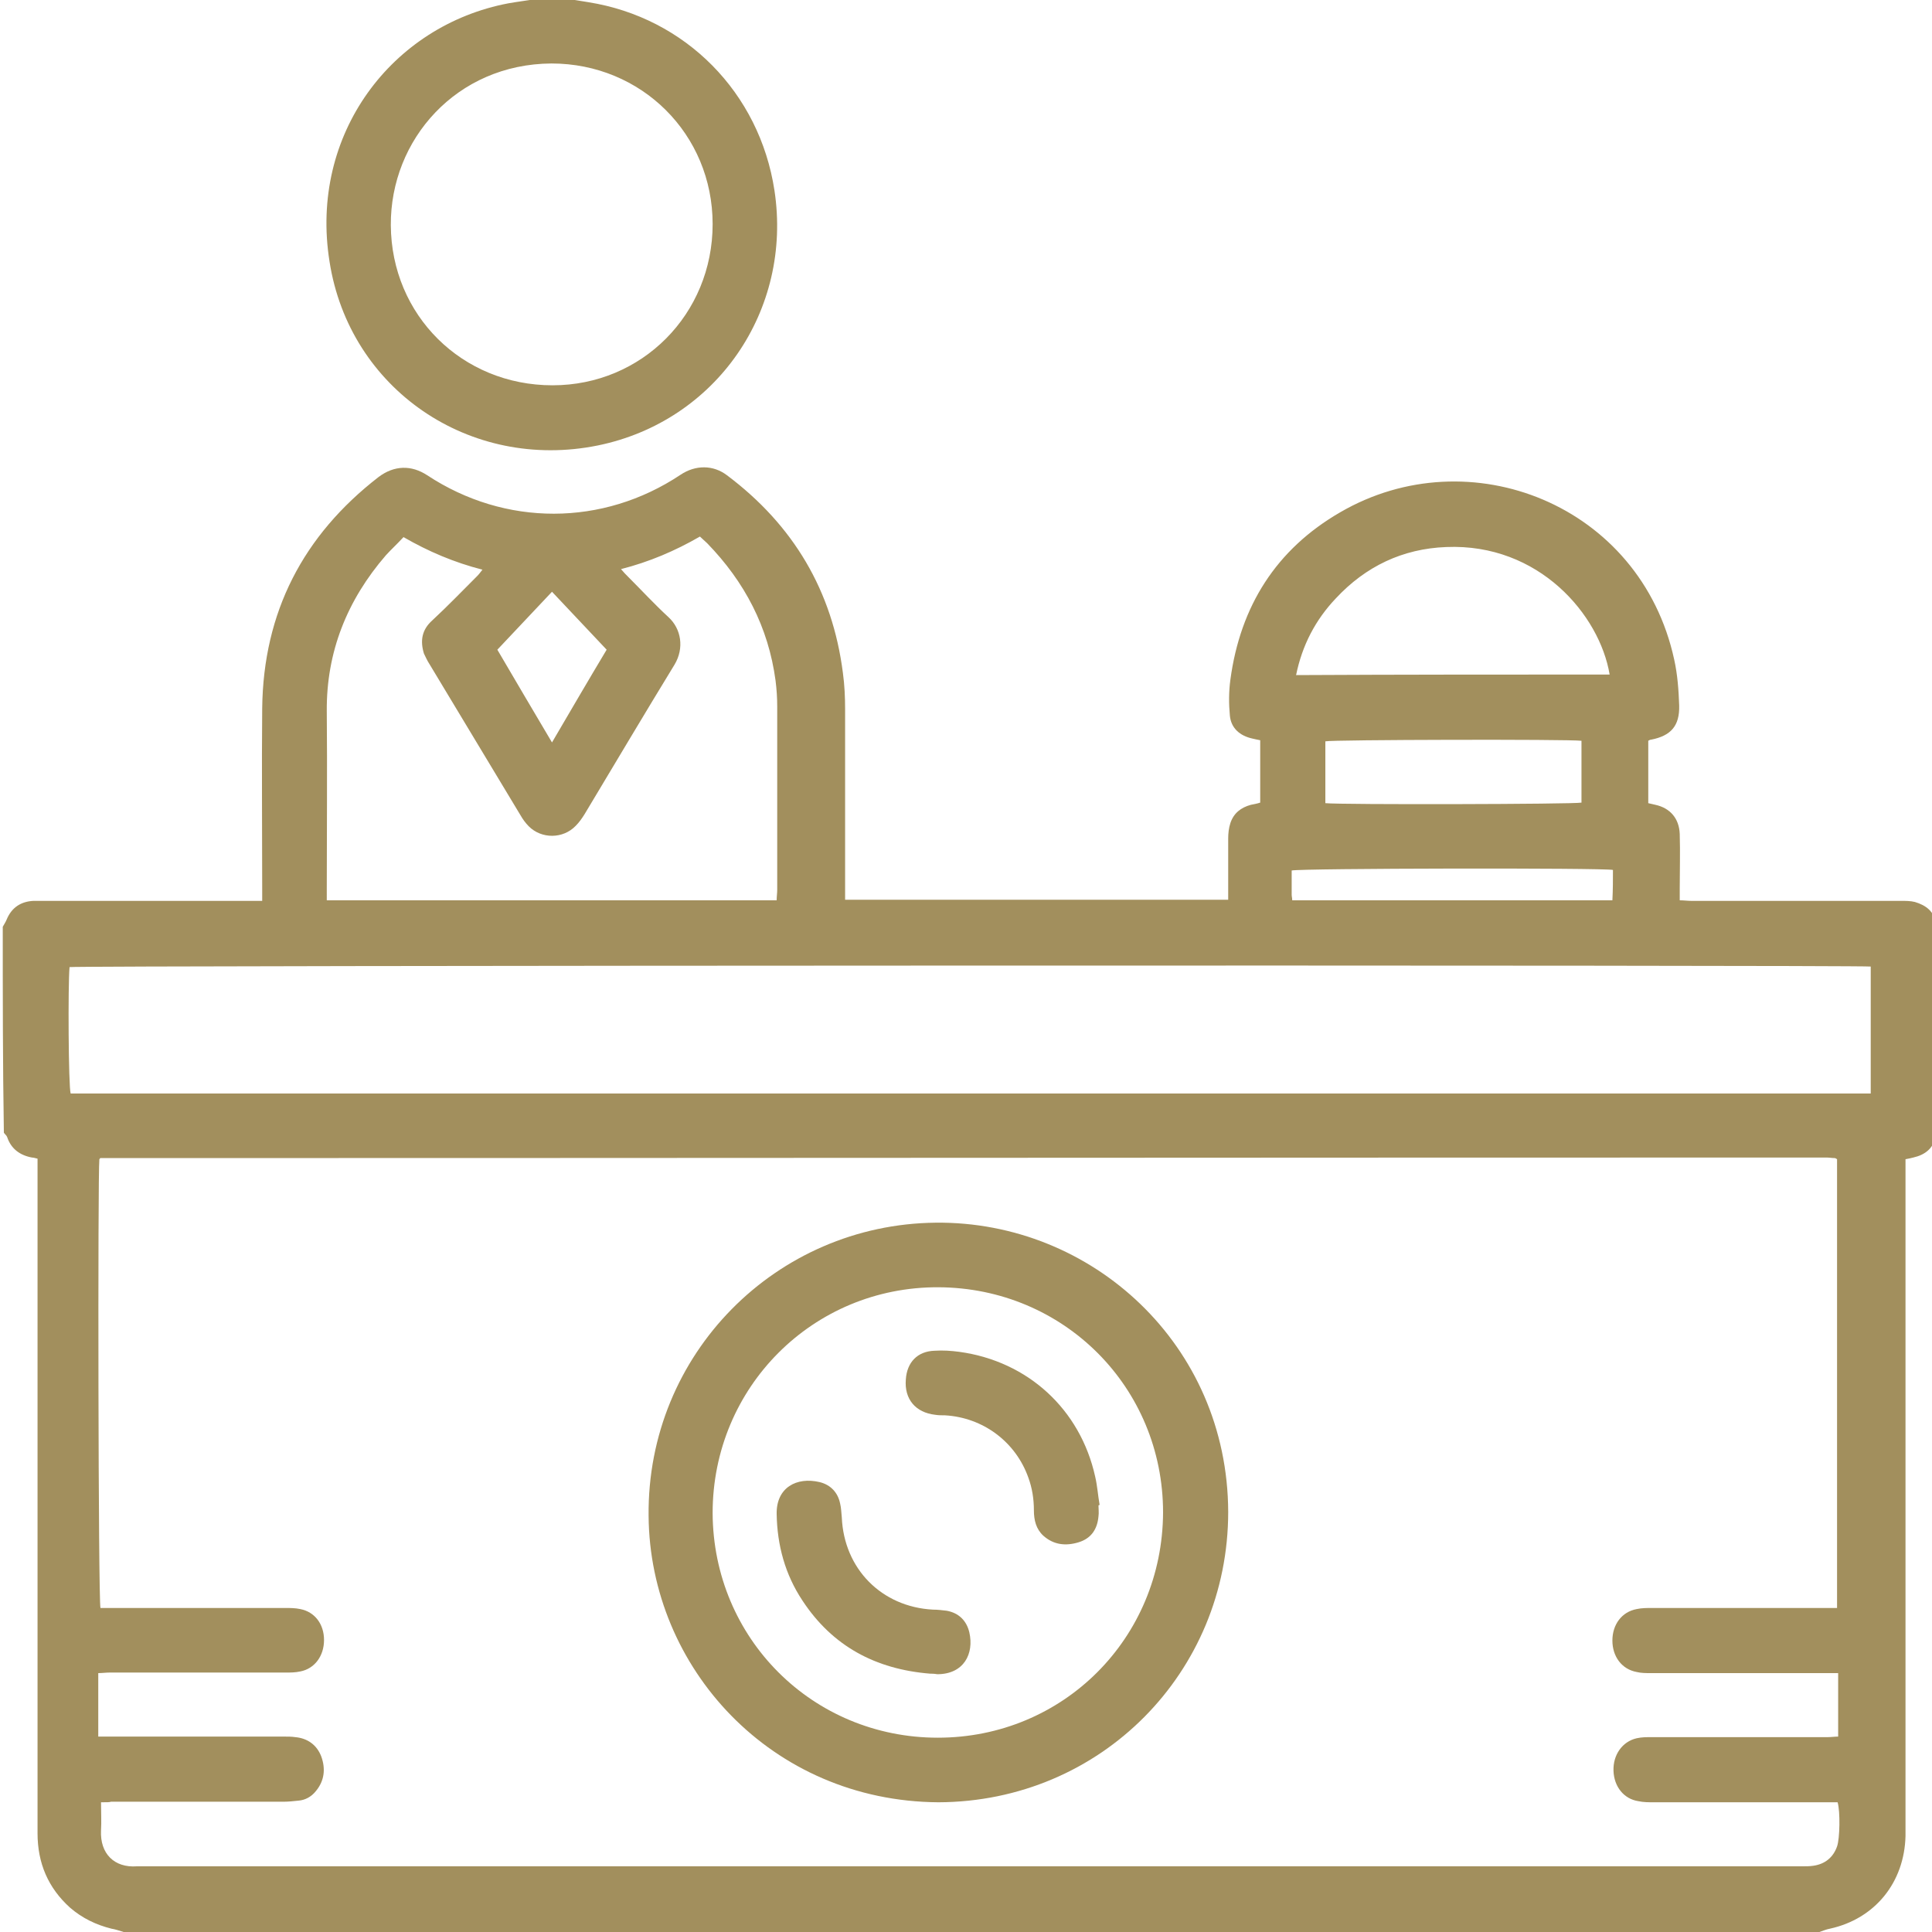
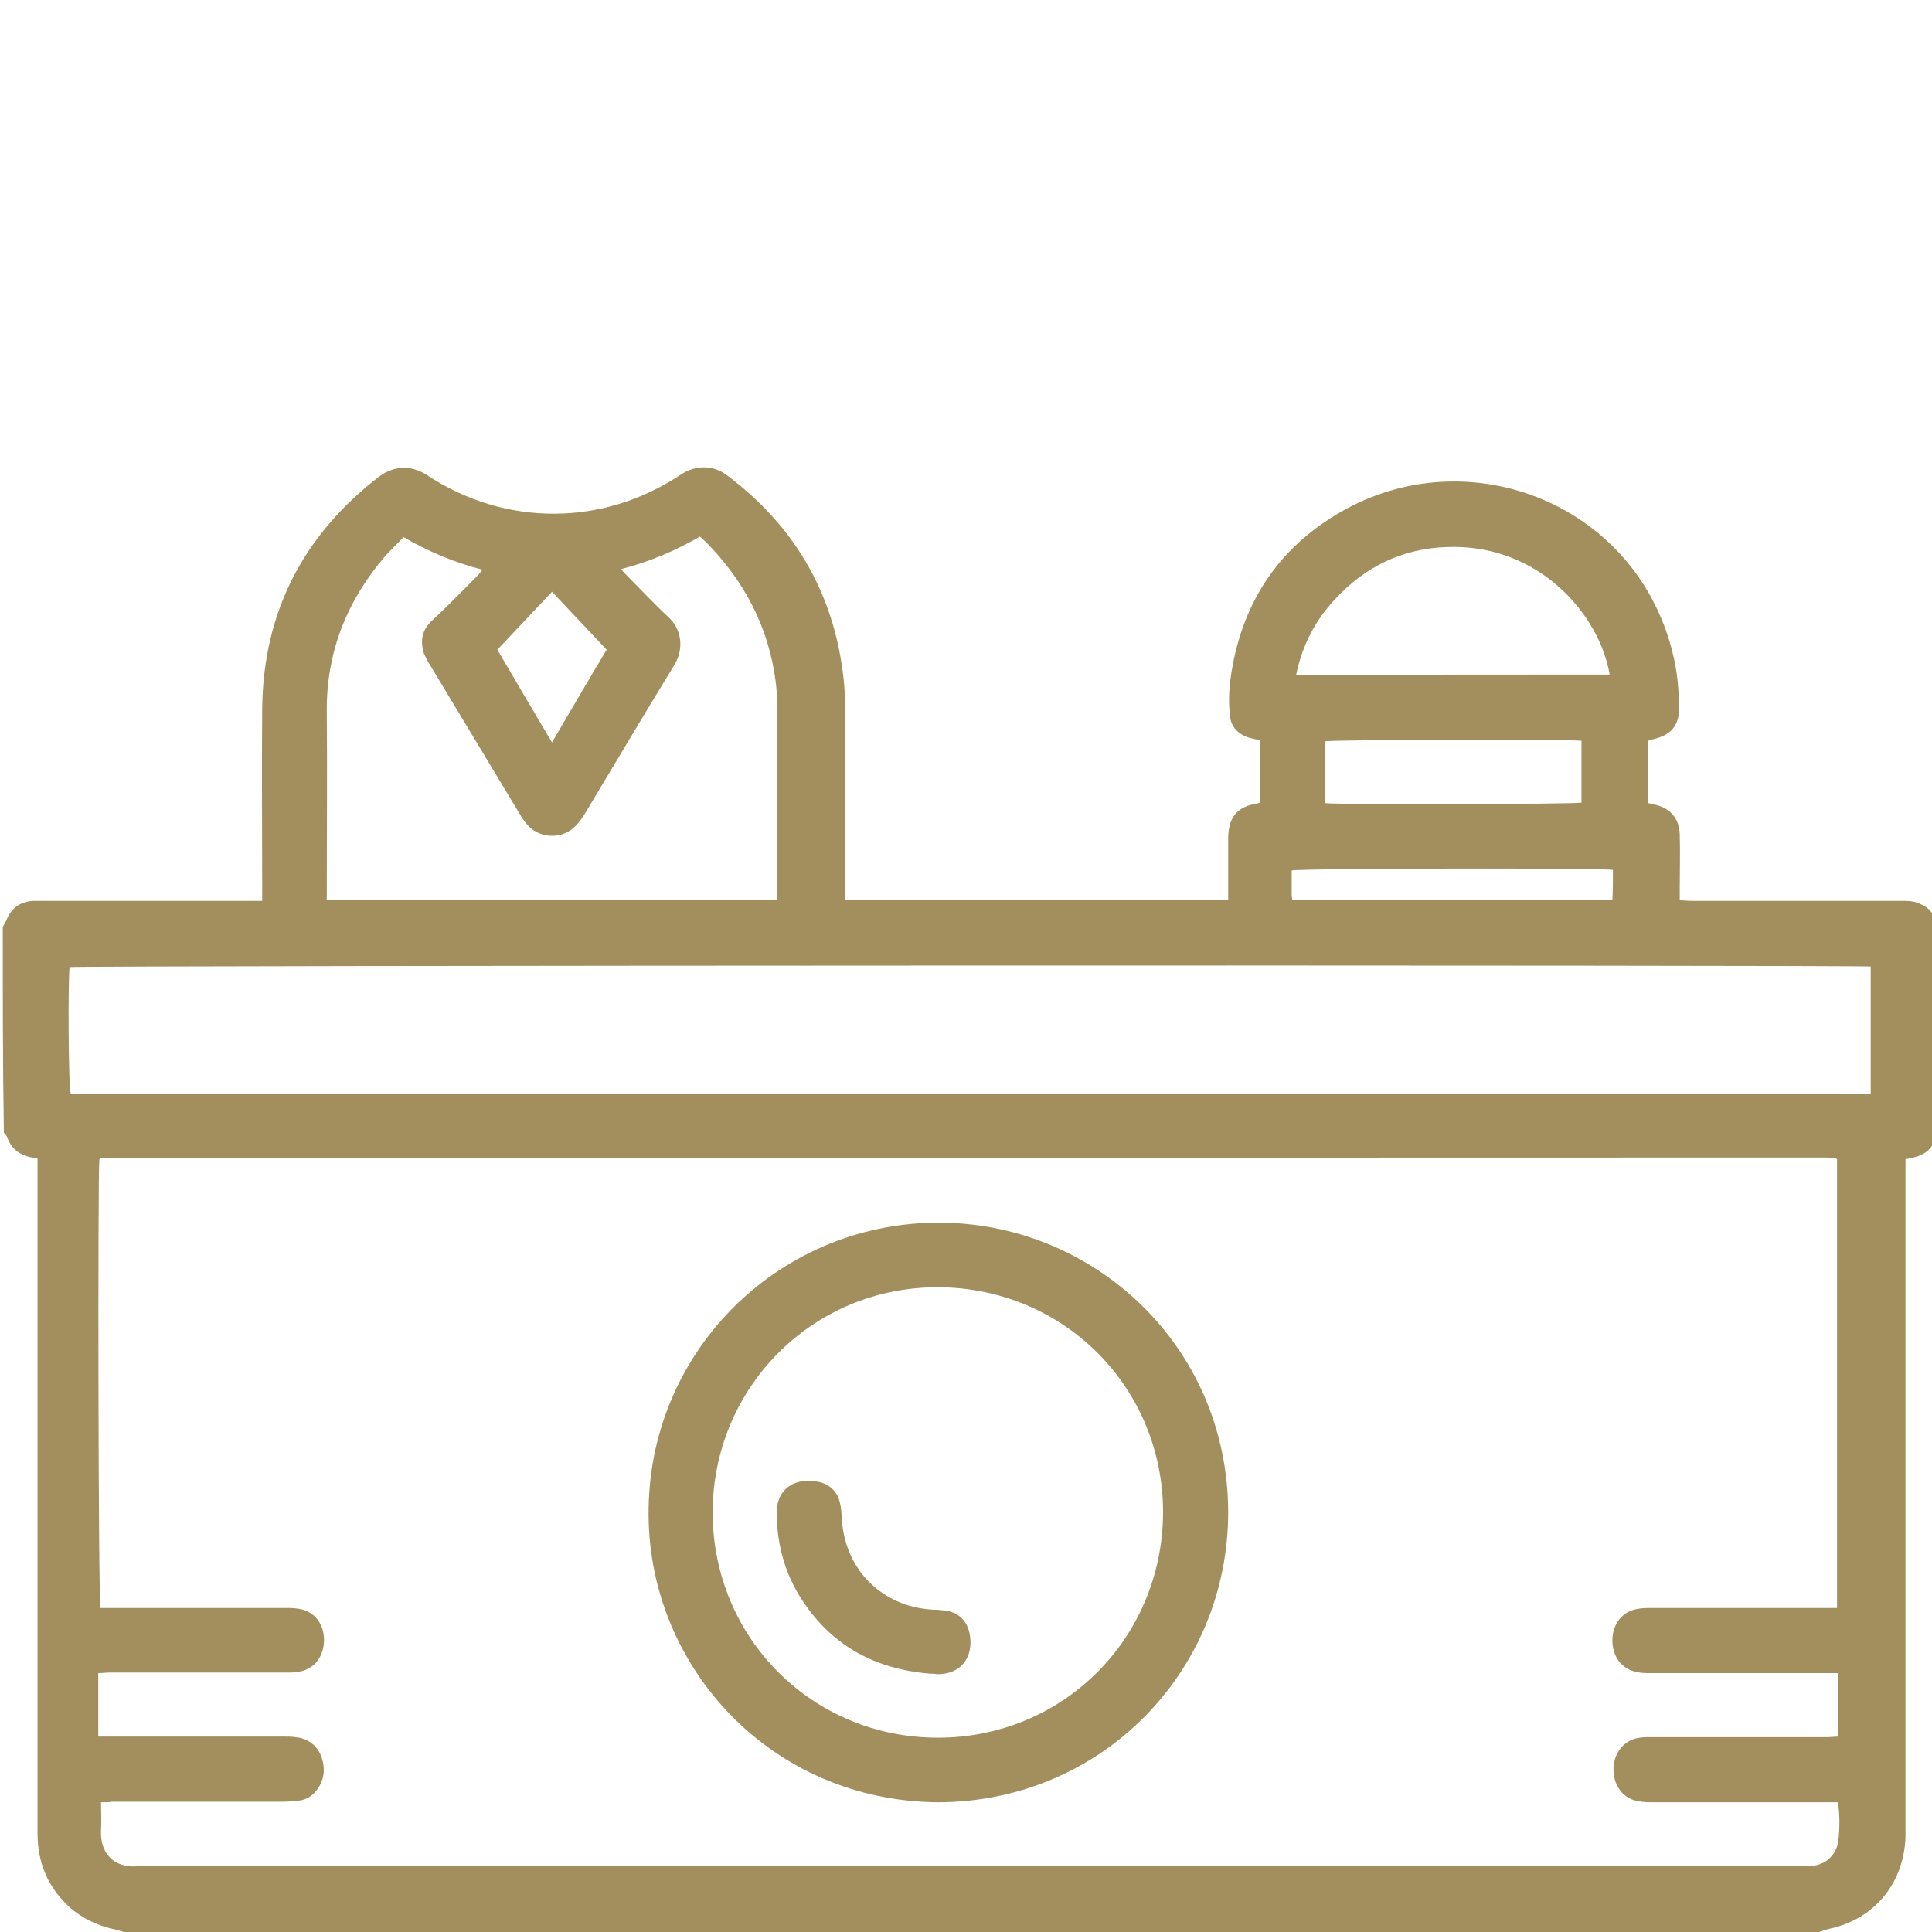
<svg xmlns="http://www.w3.org/2000/svg" version="1.1" id="Слой_1" x="0px" y="0px" viewBox="0 0 350 350" style="enable-background:new 0 0 350 350;" xml:space="preserve">
  <style type="text/css">
	.st0{fill:#A28F5D;}
</style>
  <g>
    <path class="st0" d="M0.5,167.9c0.2-0.4,0.5-0.8,0.7-1.3c0.9-2.2,2.6-3.3,4.9-3.4c0.6,0,1.1,0,1.7,0c12.5,0,25,0,37.5,0   c0.7,0,1.3,0,2.2,0c0-0.8,0-1.5,0-2.1c0-10.9-0.1-21.9,0-32.8c0.2-17.4,7.4-31.3,21.1-41.9c2.8-2.1,5.9-2.2,8.8-0.3   c14.1,9.3,31.8,9.3,45.9-0.1c2.7-1.8,5.9-1.8,8.4,0.1c12,9,19.1,20.9,21,35.8c0.3,2.2,0.4,4.4,0.4,6.6c0,10.8,0,21.7,0,32.5   c0,0.7,0,1.3,0,2c23.2,0,46.2,0,69.4,0c0-0.7,0-1.3,0-1.8c0-3.1,0-6.2,0-9.3c0-0.9,0.1-1.9,0.4-2.8c0.6-1.8,1.9-2.8,3.7-3.3   c0.5-0.1,1.1-0.2,1.7-0.4c0-3.8,0-7.5,0-11.3c-0.5-0.1-1-0.2-1.4-0.3c-2.3-0.5-3.9-1.9-4.1-4.2c-0.2-2.1-0.2-4.3,0.1-6.5   c1.8-13.3,8.3-23.6,19.9-30.3c23.4-13.6,54.4-1.4,60.5,26.7c0.6,2.7,0.8,5.5,0.9,8.3c0.1,3.7-1.5,5.5-5.1,6.2   c-0.2,0-0.3,0.1-0.5,0.2c0,3.8,0,7.5,0,11.3c0.4,0.1,0.9,0.2,1.3,0.3c2.7,0.6,4.3,2.5,4.4,5.3c0.1,3.3,0,6.6,0,9.8   c0,0.7,0,1.3,0,2.2c0.8,0,1.4,0.1,2.1,0.1c12.7,0,25.3,0,38,0c0.8,0,1.7,0,2.5,0.2c2,0.6,3.5,1.7,3.8,3.9c0,0.2,0.2,0.4,0.3,0.6   c0,12.5,0,24.9,0,37.4c-0.1,0.1-0.2,0.3-0.3,0.4c-0.4,2.3-1.9,3.5-4.1,4c-0.4,0.1-0.8,0.2-1.4,0.3c0,0.7,0,1.5,0,2.2   c0,39.6,0,79.3,0,118.9c0,0.5,0,1,0,1.5c-0.2,8.4-5.5,15-13.7,16.8c-0.6,0.1-1.3,0.4-1.9,0.6c-102.4,0-204.8,0-307.2,0   c-0.7-0.2-1.5-0.5-2.2-0.6c-2.8-0.7-5.3-1.9-7.5-3.8c-4-3.6-5.9-8.1-5.9-13.5c0-15.1,0-30.1,0-45.2c0-25,0-49.9,0-74.9   c0-0.7,0-1.4,0-2.1c-0.5-0.1-0.7-0.2-1-0.2c-2.2-0.4-3.8-1.6-4.5-3.7c-0.1-0.3-0.4-0.5-0.6-0.8C0.5,192.8,0.5,180.3,0.5,167.9z    M18.3,326.5c0,1.9,0.1,3.5,0,5.1c-0.2,4.2,2.4,6.8,6.5,6.5c0.1,0,0.1,0,0.2,0c100.5,0,201,0,301.5,0c0.7,0,1.3,0,2-0.1   c2.1-0.3,3.6-1.5,4.3-3.5c0.5-1.4,0.6-6.3,0.1-8c-0.6,0-1.3,0-1.9,0c-10.5,0-20.9,0-31.4,0c-0.9,0-1.9,0-2.8-0.2   c-2.6-0.4-4.4-2.6-4.5-5.5c-0.1-2.9,1.6-5.3,4.2-5.9c0.9-0.2,1.8-0.2,2.6-0.2c10.7,0,21.3,0,32,0c0.6,0,1.3-0.1,1.9-0.1   c0-3.9,0-7.6,0-11.5c-0.8,0-1.4,0-2.1,0c-10.6,0-21.2,0-31.9,0c-0.8,0-1.7,0-2.5-0.2c-2.7-0.5-4.4-2.8-4.4-5.7   c0-2.9,1.7-5.2,4.4-5.7c0.9-0.2,1.9-0.2,2.8-0.2c10.5,0,21,0,31.5,0c0.6,0,1.3,0,2,0c0-27.3,0-54.3,0-81.3   c-0.2-0.1-0.3-0.2-0.4-0.2c-0.5,0-1-0.1-1.5-0.1c-104.2,0-208.4,0.1-312.7,0.1c0,0-0.1,0-0.1,0.1c0,0-0.1,0.1-0.1,0.1   c-0.3,2.9-0.2,79.9,0.2,81.3c0.6,0,1.3,0,1.9,0c10.5,0,21,0,31.5,0c0.9,0,1.9,0,2.8,0.2c2.6,0.5,4.3,2.7,4.3,5.6   c0,2.9-1.7,5.2-4.3,5.7c-0.9,0.2-1.8,0.2-2.7,0.2c-10.6,0-21.2,0-31.9,0c-0.6,0-1.3,0.1-2,0.1c0,3.9,0,7.6,0,11.5c0.7,0,1.4,0,2,0   c10.6,0,21.1,0,31.7,0c0.7,0,1.3,0,2,0.1c2.2,0.2,3.9,1.4,4.7,3.5c0.8,2.2,0.6,4.4-1,6.3c-0.8,1-1.9,1.6-3.1,1.7   c-0.9,0.1-1.9,0.2-2.8,0.2c-10.4,0-20.8,0-31.2,0C19.9,326.5,19.3,326.5,18.3,326.5z M338.9,175.1c-2.4-0.3-325.2-0.2-326.3,0.1   c-0.3,3.2-0.2,21.7,0.2,22.9c108.7,0,217.4,0,326.1,0C338.9,190.3,338.9,182.7,338.9,175.1z M59.2,163.1c27.3,0,54.3,0,81.5,0   c0-0.7,0.1-1.3,0.1-1.9c0-11.1,0-22.1,0-33.2c0-1.6-0.1-3.1-0.3-4.7c-1.3-9.7-5.6-17.9-12.4-24.9c-0.4-0.4-0.8-0.7-1.3-1.2   c-4.5,2.6-9.2,4.6-14.3,5.9c0.5,0.6,0.9,1,1.3,1.4c2.4,2.4,4.8,5,7.3,7.3c2.3,2.1,2.9,5.6,1.1,8.6c-5.5,9-10.9,18.1-16.3,27.1   c-0.5,0.8-1,1.5-1.6,2.1c-2.3,2.4-6.2,2.4-8.5,0.1c-0.6-0.6-1.1-1.3-1.5-2c-5.5-9.1-11-18.3-16.5-27.4c-0.4-0.6-0.7-1.3-1-1.9   c-0.7-2.3-0.4-4.3,1.5-6c2.8-2.6,5.5-5.4,8.2-8.1c0.3-0.3,0.5-0.6,0.9-1.1c-5.1-1.3-9.8-3.3-14.3-5.9c-1.1,1.2-2.2,2.2-3.2,3.3   c-7,8.1-10.8,17.5-10.7,28.3c0.1,10.7,0,21.3,0,32C59.2,161.6,59.2,162.3,59.2,163.1z M291.6,122.2c-1.8-10.8-12.8-23.8-29.6-23.1   c-7.9,0.3-14.6,3.5-20,9.3c-3.7,3.9-6.1,8.5-7.2,13.9C253.8,122.2,272.7,122.2,291.6,122.2z M286.5,134.2   c-2.3-0.3-45.3-0.2-46.4,0.1c0,3.7,0,7.5,0,11.2c2.8,0.3,45.1,0.2,46.4-0.1C286.5,141.7,286.5,138,286.5,134.2z M292.2,157.6   c-1.5-0.4-56.8-0.3-58.2,0.1c0,1.4,0,2.9,0,4.4c0,0.3,0.1,0.6,0.1,1c19.4,0,38.7,0,58,0C292.2,161.2,292.2,159.4,292.2,157.6z    M90.1,117.7c3.3,5.6,6.5,11.1,9.9,16.8c3.4-5.8,6.6-11.3,9.9-16.8c-3.3-3.5-6.5-6.9-9.9-10.5C96.6,110.8,93.4,114.2,90.1,117.7z" />
-     <path class="st0" d="M102.9-0.2c1.2,0.2,2.5,0.4,3.7,0.6c17.6,2.8,31,16.4,33.7,34.1c3.3,21.7-10.5,41.8-32,46.2   c-23.2,4.7-45-10.2-48.6-33.3C56,24.3,71,4.6,92.1,0.6c1.7-0.3,3.4-0.5,5.1-0.8C99.1-0.2,101-0.2,102.9-0.2z M129.1,40.6   c0-16.3-12.9-29.1-29.2-29.1c-17.2,0.1-29.2,13.8-29.1,29.3c0.1,16.3,12.9,29,29.3,29C116.3,69.8,129.1,56.9,129.1,40.6z" />
    <path class="st0" d="M170,326.5c-30.3-0.2-52.3-24.4-52.5-51.9c-0.3-29.3,23.1-52.8,52-53.1c28.3-0.3,52.9,22.1,53,52.4   C222.5,302.9,199.5,326.4,170,326.5z M169.9,314.8c22.7,0,40.7-18,40.8-40.8c0-22.7-18-40.7-40.7-40.8   c-22.7-0.1-40.9,18.1-40.9,40.9C129.2,296.8,147.2,314.8,169.9,314.8z" />
-     <path class="st0" d="M199,272.7c0,0.7,0.1,1.3,0,2c-0.2,2.3-1.3,4-3.6,4.7c-2.3,0.7-4.5,0.5-6.4-1.2c-1.3-1.2-1.7-2.8-1.7-4.6   c0-2-0.3-4-1-5.9c-2.3-6.5-8.2-10.9-15.1-11.3c-0.6,0-1.2,0-1.8-0.1c-3.5-0.4-5.6-2.8-5.3-6.4c0.2-3.1,2.1-5.1,5.2-5.2   c1.5-0.1,3,0,4.5,0.2c12.4,1.7,21.9,10.4,24.6,22.6c0.4,1.7,0.5,3.4,0.8,5.1C199.1,272.7,199.1,272.7,199,272.7z" />
    <path class="st0" d="M168.5,303.2c-9.9-0.8-17.7-5-23.1-13.2c-3.2-4.8-4.6-10.1-4.7-15.7c-0.1-4.8,3.6-6.8,7.8-5.8   c2,0.5,3.3,1.9,3.7,3.9c0.2,0.8,0.2,1.6,0.3,2.5c0.4,9.3,7.2,16.2,16.5,16.7c0.8,0,1.7,0.1,2.5,0.2c2.2,0.4,3.6,1.8,4.1,3.9   c0.9,3.9-1,7.6-5.8,7.6C169.2,303.2,168.8,303.2,168.5,303.2z" />
  </g>
</svg>